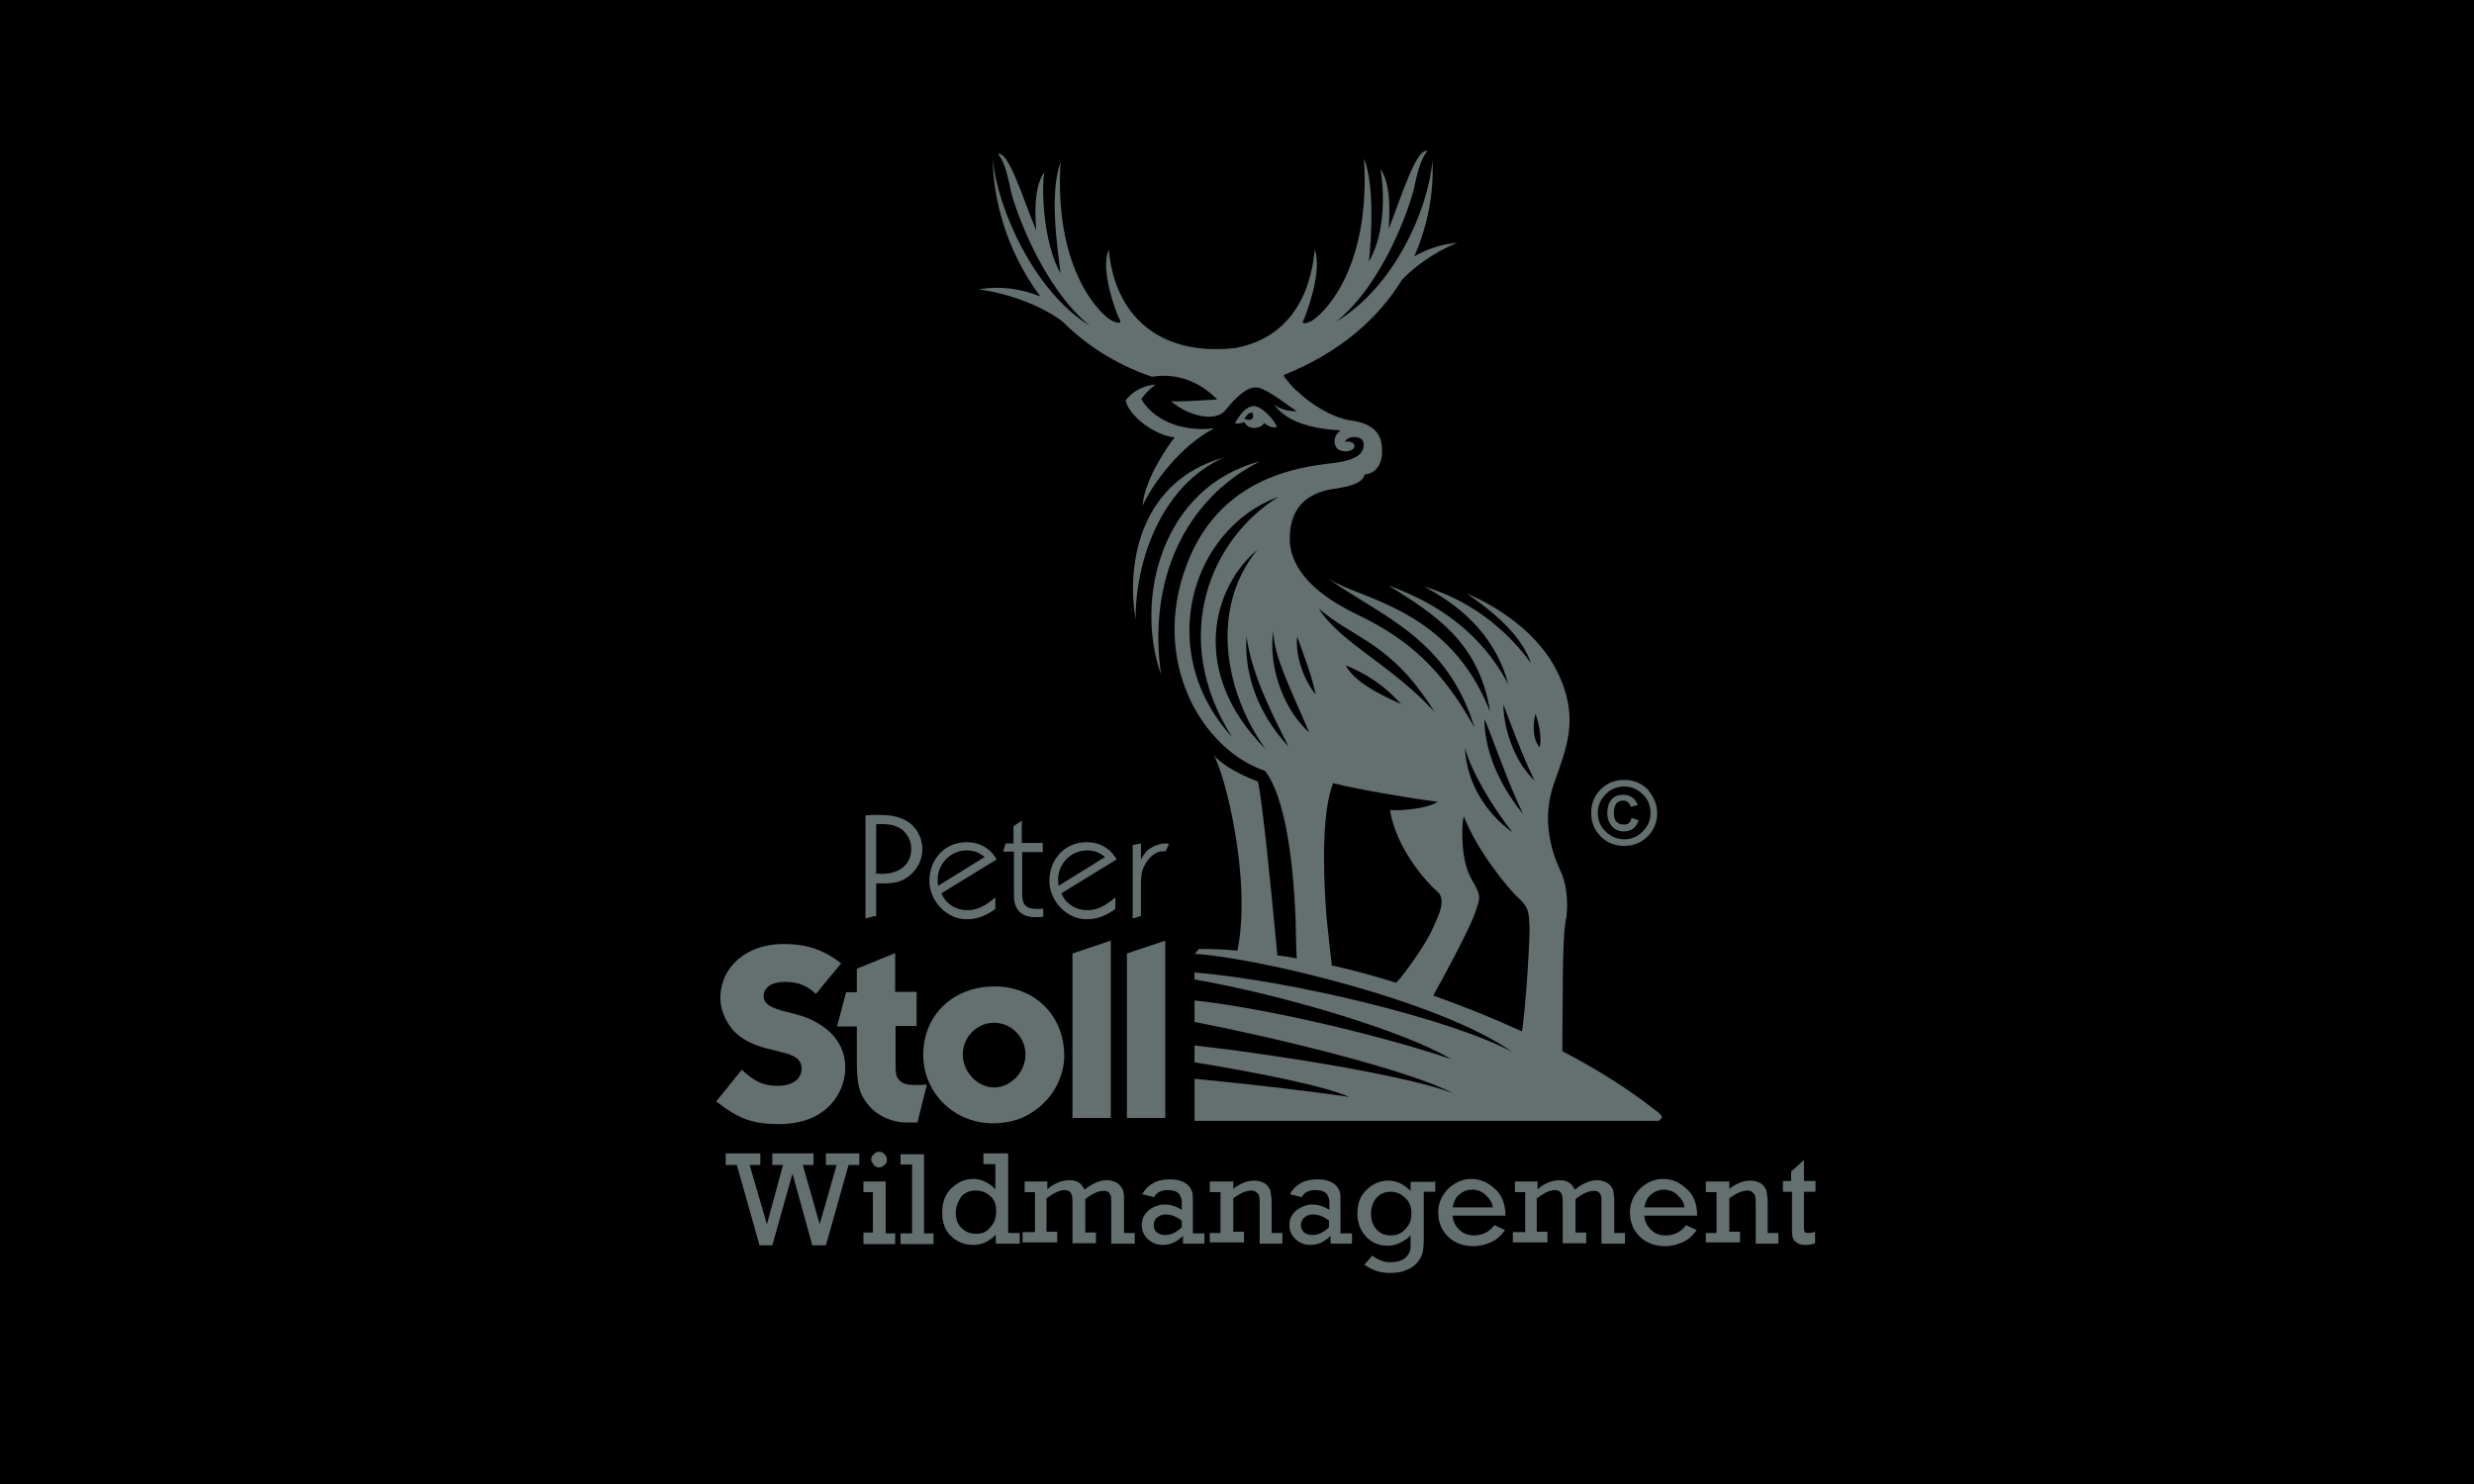
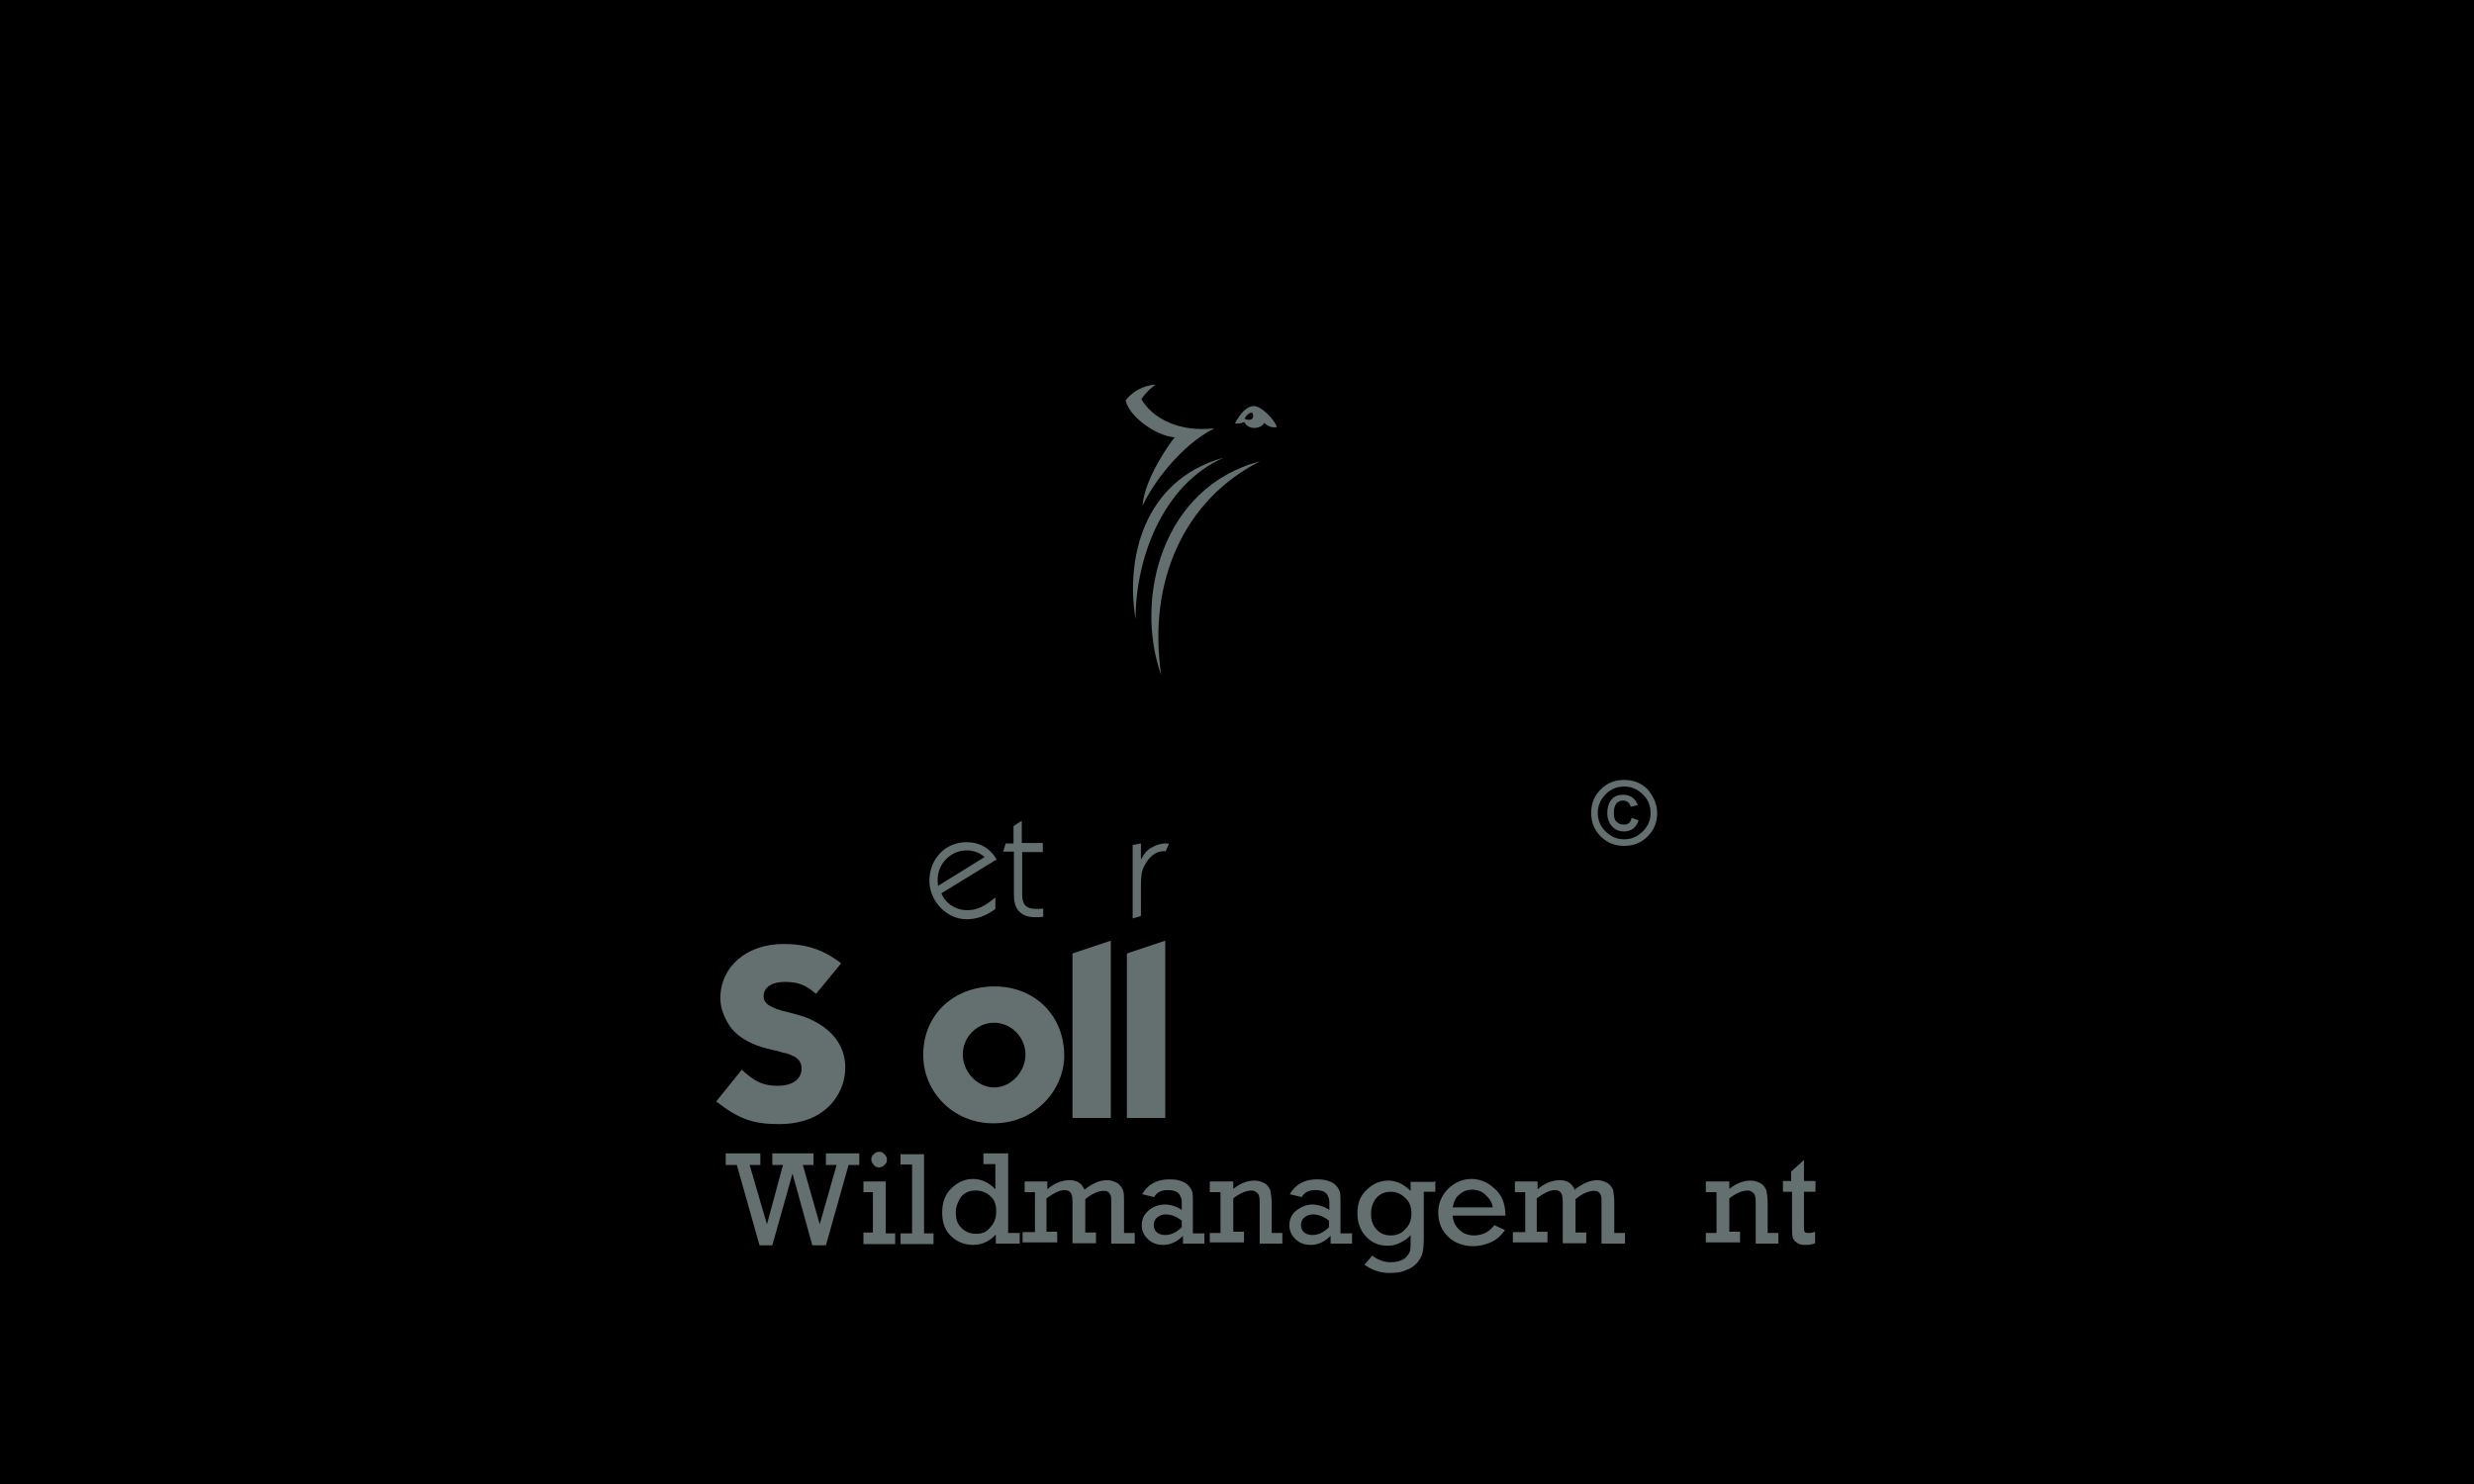
<svg xmlns="http://www.w3.org/2000/svg" version="1.1" id="Ebene_1" x="0px" y="0px" viewBox="0 0 600 360" style="enable-background:new 0 0 600 360;" xml:space="preserve">
  <style type="text/css">
	.st0{fill:#646F70;}
</style>
  <rect width="600" height="360" />
  <g>
    <g>
      <g>
        <path class="st0" d="M179.9,259.5c3.1,2.9,5.2,3.9,8.7,3.9c3.6,0,5.8-1.6,5.8-4.2c0-1.3-0.6-2.2-1.6-2.8c-0.9-0.4-1.7-0.9-2.8-1     l-1.3-0.4l-1.3-0.3l-1.3-0.3c-3.9-1-6.7-2.6-8.6-4.8c-1.7-2.2-2.8-4.9-2.8-7.4c0-7.7,6.4-13.2,15.3-13.2c5.5,0,9.6,1.3,14,4.7     l-6.1,7.4c-2.5-2.2-4.4-2.9-7.6-2.9c-3.1,0-5.1,1.3-5.1,3.5c0,1.7,1.5,2.8,5.7,3.8c3.5,0.9,4.9,1.3,6.5,2.2     c4.9,2.5,7.6,6.4,7.6,11.3c0,4.1-2,8.1-5.4,10.6c-2.6,2-6.4,3.1-10.6,3.1c-6.5,0-9.9-1.3-15.3-5.5L179.9,259.5z" />
-         <path class="st0" d="M217.2,249v8.9c0,2.6,0.1,3.3,0.9,4.1c0.7,0.9,2,1.2,3.6,1.2c1,0,1.6,0,3.1-0.1l-2.3,9.2c-1,0-1.5,0-2.6,0     c-3.5,0-7-1.5-9.2-4.1c-2.2-2.5-2.9-5.1-2.9-10.2V249H203l2.2-8.3h2.6V235l9.3-3.8v9.4h5.2v8.3H217.2z" />
        <path class="st0" d="M258.1,256.1c0,4.2-1.9,8.6-5.1,11.6c-3.3,3.2-7.3,4.8-12.2,4.8c-9.4,0-16.9-7.4-16.9-16.6     c0-9.7,7.3-16.6,17.3-16.6C251,239.3,258.1,246.4,258.1,256.1z M233.5,255.8c0,4.2,3.5,8,7.6,8c4.1,0,7.6-3.8,7.6-8     c0-4.2-3.5-7.7-7.6-7.7C237,248.1,233.5,251.5,233.5,255.8z" />
        <path class="st0" d="M260.1,231.3l9.3-3.1v43h-9.3V231.3z" />
        <path class="st0" d="M273.3,231.3l9.3-3.1v43h-9.3V231.3z" />
      </g>
      <g>
-         <path class="st0" d="M212.2,222.2l-2.3,0.6v-25h0.3c1.3-0.1,0.9-0.1,1.5-0.1c0.6,0,1.5,0,1.9,0c2.5,0,4.2,0.4,6,1.3     c2.5,1.3,4.1,4.1,4.1,7c0,2.9-1.5,5.4-3.9,7c-1.6,1-3.1,1.3-5.4,1.3c-0.1,0-0.9,0-1.3,0h-0.6v8H212.2z M212.2,211.9     c0.7,0,1.2,0.1,1.5,0.1c4.5,0,7.3-2.3,7.3-6.1c0-1.9-0.9-3.6-2.3-4.7c-1.3-0.9-2.8-1.3-4.9-1.3c-0.3,0-0.7,0-1.3,0v11.9H212.2z" />
        <path class="st0" d="M228.3,216.7c1,2.5,3.5,4.1,6.3,4.1c2.3,0,4.2-0.9,6.8-3.1v2.8c-2.3,1.7-4.5,2.5-7,2.5c-4.8,0-9-4.4-9-9.3     c0-5.4,3.9-9.4,9-9.4c3.2,0,5.8,1.5,7.3,4.2L228.3,216.7z M238.8,207.9c-1.2-1-2.5-1.6-4.4-1.6c-3.8,0-7,3.2-7,7.1     c0,0.3,0,0.7,0.1,1.5L238.8,207.9z" />
        <path class="st0" d="M253,206.7h-5.1V217c0,2.5,1,3.5,3.5,3.5c0.6,0,0.9,0,1.6-0.1v2c-0.7,0.1-1.3,0.1-1.9,0.1     c-2,0-3.3-0.6-4.2-1.7c-0.7-1-1-1.9-1-3.9v-10.3h-2.6l0.6-2h1.9v-4.2l2-1.3v5.4h5.1v2.3H253z" />
-         <path class="st0" d="M257.4,216.7c1,2.5,3.5,4.1,6.3,4.1c2.3,0,4.2-0.9,6.8-3.1v2.8c-2.3,1.7-4.5,2.5-7,2.5c-4.8,0-9-4.4-9-9.3     c0-5.4,3.9-9.4,9-9.4c3.2,0,5.8,1.5,7.3,4.2L257.4,216.7z M268,207.9c-1.2-1-2.5-1.6-4.4-1.6c-3.8,0-7,3.2-7,7.1     c0,0.3,0.1,0.7,0.1,1.5L268,207.9z" />
        <path class="st0" d="M282.7,206.5h-0.6c-1.9,0-3.6,1.5-4.7,3.8c-0.6,1.2-0.7,2.5-0.7,4.8v7.1l-2,0.6V205l2-0.4v3.9     c0.9-1.6,1.5-2.3,2.6-2.9c1-0.6,2.3-1,3.3-1c0.1,0,0.4,0,0.9,0.1L282.7,206.5z" />
      </g>
    </g>
    <g>
      <g>
        <path class="st0" d="M305.6,111.9c-24,6.3-30.5,33.6-24,51.8C278.3,141,287.2,121.2,305.6,111.9z" />
        <path class="st0" d="M296.8,111c-19.8,5.5-23.8,25-21.4,39.2C275.4,135.6,281.9,117.6,296.8,111z" />
        <path class="st0" d="M280.3,93.3c-1.7,0.1-4.8,0.7-7.3,3.8c0.6,3.6,7,8.6,11.9,9c-0.7,0.7-7.4,9.9-7.8,16.6     c2.3-5.1,9-14.5,17.4-18.8c-8.3,1-15-2.3-17.7-7.1C276.8,96.8,278.3,94.6,280.3,93.3z" />
        <path class="st0" d="M306.6,102.6c0.7,0.6,1.7,1.3,3.1,1c-0.6-1.7-3.5-4.9-5.5-5.1c-2,0-3.5,2-4.7,4.2c0.4,0.1,1.3,0.1,2.3-0.3     C302.7,104.4,305.8,104.1,306.6,102.6z M303.7,100.1c0.6,1,0.1,2.3-1.9,1.5C302.4,100.6,302.9,100.1,303.7,100.1z" />
-         <path class="st0" d="M401.3,269.2c-6.5-5.1-14.1-9.9-22.4-14.2c0.1-11.6,0-26.6,0.7-30.8c0.1-0.6,0.1-1.2,0.3-1.7     c0.4-3.9,0.1-8-1.6-11.6c-1.9-4.1-4.5-11.8-1.5-20.6c3.1-8.9,6.4-16.1,0.9-27.3c-5.5-11.2-17.7-17.3-22-19     c8.6,5.8,13.7,11.3,15.6,16.9c-6.4-8.9-15.6-15.6-25.9-18.6c7.7,4.1,17,11,20.4,23.7c-7.8-14.7-20.4-20.8-29.1-24     c11.9,7.4,22,14,24.7,30.7c-9.9-25.3-31.5-27.2-39.4-32.4c13.1,9.3,28.9,14.4,35.6,36.2c-7.8-14.1-16.1-21.5-28.2-27.3     c-12.8-6.1-16.6-12.8-16.6-18.5c0-8.7,5.5-11.3,10.6-12.1c5.1-0.7,7-1.7,7.6-3.5c3.9-0.4,4.5-4.5,4.1-7c0,0,0,0,0-0.1     c-0.3-2.5-1.7-5.2-7.4-6c-3.6-0.4-8.4-3.1-11.5-5.7l0,0c-0.3-0.3-0.7-0.6-1-0.9c-1.2-1-1.6-1.3-3.1-3.2c-1.2-1.3-0.6-1.3-0.6-1.3     c13.5-5.4,22.8-13.7,28.5-23c4.5-4.8,10.9-8.1,13.5-9c-3.9,0.3-7.4,1.5-10.5,3.3c3.3-7.6,4.8-15.6,4.4-23.3     c-1,12.1-9.4,30.8-23.3,39.1c11.6-9.4,17.9-28.1,18.9-32.6c0.9-4.5,2-7.6,3.2-8.7c-2.6-1.2-6.4,11.2-9.4,18.8     c0-1.5,1-10.2-2-14.5c0.7,3.6,1.6,15-2.8,22.4c0.7-6.3,1.3-18.8-1.2-24.9c1.7,27.6-10.5,38.2-12.8,39.4c-2.2,1-2.3,0.4-1.7-0.6     c0.4-0.9,3.9-10,2.9-15.3c0-0.4-0.1-0.7-0.3-1l-0.1-0.6c0,0.6-0.1,1-0.1,1.6c-1.6,12.6-8.3,20.4-19,22.4     c-16.7,2-29.1-6.1-30.8-23.8c-2.2,4.7,1.9,15.6,2.5,16.6c0.6,1,0.4,1.6-1.7,0.6c-2.2-1-14.1-11.5-12.5-38.5c-2.8,8-0.7,20.9,0,27     c-4.2-7.3-4.7-20.9-3.9-24.6c-3.1,4.4-2,12.8-2,14.2c-3.1-7.4-6.7-19.5-9.3-18.5c1.2,1,2.2,4.1,3.1,8.6c0.9,4.4,7.7,23.7,19.2,33     c-13.4-8.1-22.5-28.5-23.5-40.4c0,9.4,3.2,22.2,11.5,33.3c-4.8-1.9-9.7-2.6-15-1.7c3.8,0.4,13.5,2.6,20.4,7.8     c5.5,5.5,12.6,10.3,21.7,13.4c6-1,11.6,1.2,15.8,5.5c-5.1,0.3-9.4,0.6-11.2,0.4c3.6,3.3,10.6,5.4,13.2,2.2     c2.6-3.2,5.2-5.7,7.6-5.5c2.3,0.1,8.6,5.1,9.7,5.8c-2.5-0.1-4.2-0.6-5.5-1.7c3.3,4.8,10.6,6,16.1,6.3c-1.5,1.2-1.7,2.6-1.2,3.8     c0.4,0.9,1.3,1.3,2.6,1.3c1.3-0.1,2-0.7,2-1.3c0-0.7-0.9-1.3-2.3-1c0.6-1.7,4.4-1.6,4.5,0.4c0,0.1,0,0.3,0,0.6     c-0.1,1.7-1.6,3.2-5.8,3.9c-6,1-28.3,1.5-37.1,24.9c-8.9,23.5,3.8,44.9,19,50c4.9,6.4,6.8,21.7,7.4,35.6c0.1,3.5,0.1,6.8,0.3,9.9     c-1.6-0.3-3.2-0.6-4.7-0.7c-1.5-16.1-3.6-36.9-4.7-42.2c-3.2-1.2-8.4-3.6-10.8-6.5c2.8,4.5,9.3,30.4,5.8,47.5     c-3.2-0.3-6.4-0.4-9.3-0.4c-0.4,0.4-0.4,0.4-1,1.2c15.1,0.9,59.6,11.5,76.8,23.7c-15.3-8.1-54.1-17.3-76.9-19.2v1.7     c21.8,3.8,51,12.6,62.2,19.3c-18.8-6.3-46.7-12.6-62.2-14.2v5.2c19.5,3.8,51.5,11.5,62.7,17.3c-10.5-4.1-41.6-9.2-62.7-11.6v4.1     c15.4,2.5,31.8,5.8,37.5,8.4c-10.8-1.6-25-3.2-37.5-4.4v10.2h112.7C402.1,271.5,404.6,271.5,401.3,269.2z M369.4,197.5     c-6.8-8.3-9.4-16.7-9.4-23.1C361.6,177.9,365.7,190,369.4,197.5z M366.8,201.9c-6.7-4.8-11.2-12.4-11.5-20.5     C356.6,186.8,362,195.9,366.8,201.9z M310.1,120.5c-16.6,10.2-26.6,34.2-11.3,58.3C279.9,158.1,288.8,128.3,310.1,120.5z      M304.9,133.4c-11.5,14.2-8,34.3,2,48.3C288.3,163.1,294.1,142.4,304.9,133.4z M302.3,154.4c1.3,8.7,4.9,16.3,10.2,26.7     C305,173.1,301.7,163.4,302.3,154.4z M308.8,153.1c0.1,6.3,4.7,15,8.7,24.6C310.3,171.1,307.7,160.3,308.8,153.1z M314.6,154.4     c1.3,3.9,3.3,8.6,4.5,14.1C316.1,164.8,314.1,159,314.6,154.4z M347.9,172.7c-10.5-11.5-22.8-16.7-28.1-25.1     C328.6,155.2,337.3,155.7,347.9,172.7z M339.8,170.8c-1.9-0.9-11.2-4.7-13.4-9.4C331.2,163.4,335.6,166.1,339.8,170.8z      M338.6,238.4c-5.2-1.6-10.5-3.1-15.6-4.2c-0.4-3.8-0.9-7.7-1.3-11.8c-1-13.1-0.9-26,1.6-32.4c6.4,1.6,20.2,3.9,25.4,4.5     c-3.2,2-10.5,2.2-11.6,2c1.5,9.4,9,17.7,11.5,19.8c1.5,1.3,1.2,3.6,0.1,6.1c-0.6,1.5-1.3,3.1-2,4.4     C345,230.1,340.4,236.6,338.6,238.4z M369.1,250.2c-7-3.2-14.2-6.1-21.5-8.7c3.5-6.3,8-14.8,9.7-18.9c0.3-0.6,0.4-1.2,0.6-1.6     c1-3.1,1.5-3.5-1-7.7c-2.5-4.2-2.6-12.2-1.9-15.3c3.1,8.1,10.6,17.4,13.2,19.8c2,1.7,2.5,3.2,2.6,4.8c0,0.4,0.1,0.9,0.1,1.5     C371.2,225.9,370,245.1,369.1,250.2z M364.6,170.9c1.6,4.2,4.9,13.2,7.6,18.5C366.7,184.2,364.6,175.7,364.6,170.9z M373.4,181.3     c-2.2-2.6-1.3-7.3-1-8.1C373.4,176,373.9,179.2,373.4,181.3z" />
      </g>
      <g>
        <path class="st0" d="M401.9,197.2c0,2.2-0.7,4.1-2.3,5.7s-3.5,2.3-5.7,2.3c-2.2,0-4.1-0.7-5.7-2.3s-2.3-3.5-2.3-5.7     s0.7-4.1,2.3-5.7s3.5-2.3,5.7-2.3c2.2,0,4.1,0.7,5.7,2.3C401,193.2,401.9,195.1,401.9,197.2z M400.3,197.2c0-1.7-0.6-3.3-1.9-4.5     c-1.3-1.3-2.8-1.9-4.5-1.9c-1.7,0-3.3,0.6-4.5,1.9c-1.3,1.3-1.9,2.8-1.9,4.5s0.6,3.3,1.9,4.5c1.3,1.3,2.8,1.9,4.5,1.9     c1.7,0,3.2-0.6,4.5-1.9C399.7,200.4,400.3,199,400.3,197.2z M395.7,198.4l1.7,0.6c-0.3,0.9-0.7,1.5-1.3,2     c-0.6,0.4-1.3,0.7-2.2,0.7c-1.2,0-2.2-0.4-2.9-1.2c-0.7-0.7-1.2-1.9-1.2-3.2c0-1.3,0.3-2.5,1-3.3c0.7-0.9,1.7-1.2,2.9-1.2     c1.7,0,2.9,0.9,3.5,2.5l-1.7,0.4c-0.3-1-1-1.5-1.9-1.5c-0.7,0-1.2,0.3-1.6,0.7c-0.4,0.6-0.6,1.3-0.6,2.2c0,1,0.1,1.7,0.6,2.2     c0.4,0.4,0.9,0.7,1.5,0.7C394.7,200.2,395.5,199.6,395.7,198.4z" />
      </g>
    </g>
    <g>
      <path class="st0" d="M184.2,302.1l-5.5-19.5H176v-2.8h8.4v2.8h-2.6L186,297l3.9-14.4h-2.6v-2.8h10v2.8h-2.6l4.1,14.4l4.1-14.4    h-2.6v-2.8h8.1v2.8h-2.6l-5.5,19.5H197l-4.8-17.4l-4.9,17.4H184.2z" />
      <path class="st0" d="M211.7,299.1v-9.9h-2.3v-2.6h5.4v12.6h2.3v2.6h-7.7v-2.8H211.7z M211.3,281.3c0-0.4,0.1-0.9,0.6-1.3    c0.3-0.3,0.7-0.6,1.3-0.6c0.4,0,0.9,0.1,1.3,0.6c0.3,0.3,0.6,0.7,0.6,1.3s-0.1,0.9-0.6,1.3c-0.3,0.3-0.7,0.6-1.3,0.6    c-0.4,0-0.9-0.1-1.3-0.6C211.6,282.1,211.3,281.8,211.3,281.3z" />
      <path class="st0" d="M221.2,299.1v-16.6h-2.8V280h5.7v19.2h2.3v2.6h-8v-2.6H221.2z" />
      <path class="st0" d="M247.3,299.1v2.6h-5.8v-2.2c-1.5,1.6-3.3,2.5-5.5,2.5c-2,0-3.8-0.7-5.2-2c-1.5-1.3-2.3-3.3-2.3-5.8    c0-2.5,0.7-4.5,2.3-6c1.6-1.5,3.3-2.2,5.2-2.2c2,0,3.9,0.9,5.4,2.5v-6.1h-2.9v-2.6h6v19.3H247.3z M231.8,294.1    c0,1.7,0.4,2.9,1.5,3.9c1,0.9,2,1.3,3.5,1.3c1.3,0,2.5-0.4,3.3-1.5c1-1,1.5-2.3,1.5-3.9c0-1.7-0.4-2.9-1.5-3.8    c-1-0.9-2.2-1.3-3.5-1.3c-1.3,0-2.5,0.4-3.5,1.5C232.4,291.4,231.8,292.6,231.8,294.1z" />
      <path class="st0" d="M251,299.1v-9.9h-2.5v-2.6h5.5v1.9c1.7-1.5,3.6-2.2,5.4-2.2s2.9,0.7,3.6,2.3c2-1.6,3.8-2.3,5.5-2.3    c1,0,1.7,0.3,2.5,0.7c0.6,0.4,1,1,1.3,1.6c0.3,0.7,0.3,1.6,0.3,2.9v7.6h2.6v2.6h-5.7V292c0-0.9,0-1.5-0.1-1.9    c-0.1-0.3-0.3-0.7-0.6-0.9c-0.3-0.3-0.7-0.3-1.2-0.3c-1.3,0-2.8,0.7-4.4,2v8.1h2.6v2.6h-5.7v-10c0-1-0.1-1.7-0.4-2.2    c-0.3-0.4-0.7-0.7-1.5-0.7c-1.2,0-2.6,0.7-4.4,2v8.1h2.6v2.6h-8.4v-2.5H251z" />
      <path class="st0" d="M292.1,299.1v2.6h-5.2v-1.9c-1.5,1.5-3.1,2.2-4.8,2.2c-1.5,0-2.6-0.4-3.6-1.3c-1-0.9-1.6-2-1.6-3.5    s0.6-2.6,1.6-3.5c1-0.9,2.5-1.5,3.9-1.5c1.5,0,2.8,0.4,4.2,1.3v-1.5c0-0.7,0-1.3-0.3-1.7c-0.1-0.4-0.4-0.9-1-1.2    c-0.6-0.3-1.3-0.4-2.2-0.4c-1.5,0-2.6,0.6-3.2,1.7l-2.9-0.7c1.3-2.3,3.5-3.6,6.5-3.6c1.2,0,2.2,0.1,2.9,0.4    c0.9,0.3,1.5,0.7,1.9,1.2c0.4,0.4,0.7,1,0.9,1.6c0.1,0.6,0.1,1.5,0.1,2.8v7.1h2.8V299.1z M286.6,296.1c-1.3-1-2.6-1.5-3.9-1.5    c-0.9,0-1.5,0.3-2,0.7c-0.6,0.4-0.9,1.2-0.9,1.9c0,0.7,0.3,1.3,0.7,1.7c0.4,0.4,1.2,0.7,2,0.7c1.5,0,2.8-0.6,4.1-1.9V296.1z" />
      <path class="st0" d="M299.1,286.5v1.9c1.9-1.5,3.6-2,5.2-2c1,0,1.7,0.3,2.5,0.7c0.6,0.4,1,1,1.3,1.7c0.1,0.7,0.3,1.7,0.3,2.9v7.4    h2.6v2.6h-5.5v-10c0-1.2-0.1-1.9-0.6-2.3c-0.3-0.3-0.7-0.6-1.3-0.6c-1.3,0-2.8,0.6-4.5,1.9v8.1h2.6v2.6h-8.3v-2.3h2.6v-9.9h-2.6    v-2.6h5.7V286.5z" />
      <path class="st0" d="M327.9,299.1v2.6h-5.2v-1.9c-1.5,1.5-3.1,2.2-4.8,2.2c-1.5,0-2.6-0.4-3.6-1.3c-1-0.9-1.6-2-1.6-3.5    s0.6-2.6,1.6-3.5c1.2-0.9,2.5-1.5,3.9-1.5s2.8,0.4,4.2,1.3v-1.5c0-0.7,0-1.3-0.3-1.7c-0.1-0.4-0.4-0.9-1-1.2    c-0.6-0.3-1.3-0.4-2.2-0.4c-1.5,0-2.6,0.6-3.2,1.7l-2.9-0.7c1.3-2.3,3.5-3.6,6.5-3.6c1.2,0,2.2,0.1,2.9,0.4    c0.9,0.3,1.5,0.7,1.9,1.2c0.4,0.4,0.7,1,0.9,1.6c0.1,0.6,0.1,1.5,0.1,2.8v7.1h2.8V299.1z M322.3,296.1c-1.3-1-2.6-1.5-3.9-1.5    c-0.9,0-1.5,0.3-2,0.7c-0.6,0.4-0.9,1.2-0.9,1.9c0,0.7,0.3,1.3,0.7,1.7c0.4,0.4,1.2,0.7,2,0.7c1.5,0,2.8-0.6,4.1-1.9V296.1z" />
      <path class="st0" d="M348.1,286.5v2.6h-2.8v11.3c0,1.6-0.1,2.6-0.3,3.5c-0.1,0.7-0.6,1.5-1.2,2.3c-0.6,0.7-1.5,1.5-2.8,1.9    c-1.2,0.6-2.6,0.7-4.1,0.7c-2.2,0-4.2-0.7-6-2l1.9-2.2c1.3,1,2.8,1.6,4.4,1.6c0.9,0,1.6-0.1,2.5-0.4c0.7-0.3,1.3-0.7,1.6-1.2    c0.4-0.4,0.6-0.9,0.7-1.3c0.1-0.4,0.1-1.2,0.1-2.2v-1.5c-0.4,0.6-1.2,1.2-2.2,1.7c-1,0.6-2.2,0.9-3.3,0.9c-2.2,0-3.9-0.7-5.4-2.3    c-1.3-1.5-2-3.3-2-5.5c0-2.5,0.7-4.4,2.3-5.8c1.5-1.5,3.3-2.2,5.2-2.2c2,0,3.8,0.9,5.4,2.5v-2.2h5.8V286.5z M332.5,294.4    c0,1.6,0.4,2.8,1.3,3.8c0.9,1,2,1.5,3.5,1.5c1.3,0,2.5-0.4,3.5-1.5c1-1,1.5-2.2,1.5-3.8s-0.4-2.8-1.5-3.8c-1-1-2.2-1.5-3.5-1.5    c-1.3,0-2.5,0.4-3.5,1.5C333.1,291.4,332.5,292.8,332.5,294.4z" />
      <path class="st0" d="M365.1,294.9h-12.8c0.1,1.5,0.7,2.6,1.7,3.5c0.9,0.9,2.2,1.3,3.5,1.3c2,0,3.8-0.9,4.9-2.5l2.6,1.2    c-0.9,1.3-2,2.3-3.3,2.9c-1.3,0.6-2.8,1-4.4,1c-2.3,0-4.4-0.7-6-2.2c-1.6-1.5-2.5-3.5-2.5-6c0-2.3,0.9-4.2,2.5-5.8    c1.6-1.5,3.5-2.3,5.5-2.3c2,0,3.9,0.7,5.5,2.2C364.2,289.7,365.1,292,365.1,294.9z M362,292.8c-0.1-1-0.7-2-1.7-2.9    c-0.9-0.9-2-1.3-3.3-1.3c-1.2,0-2.2,0.4-3.1,1.2c-0.9,0.7-1.3,1.7-1.6,3.1H362L362,292.8z" />
      <path class="st0" d="M369.9,299.1v-9.9h-2.5v-2.6h5.5v1.9c1.7-1.5,3.6-2.2,5.4-2.2c1.7,0,2.9,0.7,3.6,2.3c2-1.6,3.8-2.3,5.5-2.3    c1,0,1.7,0.3,2.5,0.7c0.6,0.4,1,1,1.3,1.6c0.1,0.7,0.3,1.6,0.3,2.9v7.6h2.6v2.6h-5.7V292c0-0.9,0-1.5-0.1-1.9    c-0.1-0.3-0.3-0.7-0.6-0.9c-0.3-0.3-0.7-0.3-1.2-0.3c-1.3,0-2.8,0.7-4.4,2v8.1h2.6v2.6h-5.7v-10c0-1-0.1-1.7-0.4-2.2    c-0.3-0.4-0.7-0.7-1.5-0.7c-1.2,0-2.6,0.7-4.4,2v8.1h2.6v2.6h-8.4v-2.5H369.9z" />
-       <path class="st0" d="M411.6,294.9h-12.8c0.1,1.5,0.7,2.6,1.7,3.5c0.9,0.9,2,1.3,3.5,1.3c2,0,3.8-0.9,4.9-2.5l2.6,1.2    c-0.9,1.3-2,2.3-3.3,2.9c-1.3,0.6-2.8,1-4.4,1c-2.3,0-4.4-0.7-6-2.2c-1.6-1.5-2.5-3.5-2.5-6c0-2.3,0.9-4.2,2.5-5.8    c1.6-1.5,3.5-2.3,5.5-2.3c2,0,3.9,0.7,5.5,2.2C410.7,289.7,411.6,292,411.6,294.9z M408.5,292.8c-0.1-1-0.7-2-1.7-2.9    c-0.9-0.9-2-1.3-3.3-1.3c-1.2,0-2.2,0.4-3.1,1.2c-0.9,0.7-1.3,1.7-1.6,3.1H408.5L408.5,292.8z" />
      <path class="st0" d="M419.4,286.5v1.9c1.9-1.5,3.6-2,5.2-2c1,0,1.7,0.3,2.5,0.7c0.6,0.4,1,1,1.3,1.7c0.1,0.7,0.3,1.7,0.3,2.9v7.4    h2.6v2.6h-5.5v-10c0-1.2-0.1-1.9-0.6-2.3c-0.3-0.3-0.7-0.6-1.3-0.6c-1.3,0-2.8,0.6-4.5,1.9v8.1h2.6v2.6h-8.3v-2.3h2.6v-9.9h-2.6    v-2.6h5.7V286.5z" />
      <path class="st0" d="M432.4,289.1v-2.6h2v-2.3l3.1-2.8v5.1h2.8v2.6h-2.8v7.4c0,1.2,0,1.9,0.1,2.2c0.1,0.3,0.4,0.4,1,0.4    s1.2-0.1,1.6-0.3v2.8c-0.7,0.3-1.6,0.4-2.3,0.4c-0.9,0-1.6-0.1-2.2-0.6c-0.6-0.4-0.9-0.9-1-1.5c-0.1-0.6-0.1-1.6-0.1-3.2v-7.6    h-2.2V289.1z" />
    </g>
  </g>
</svg>